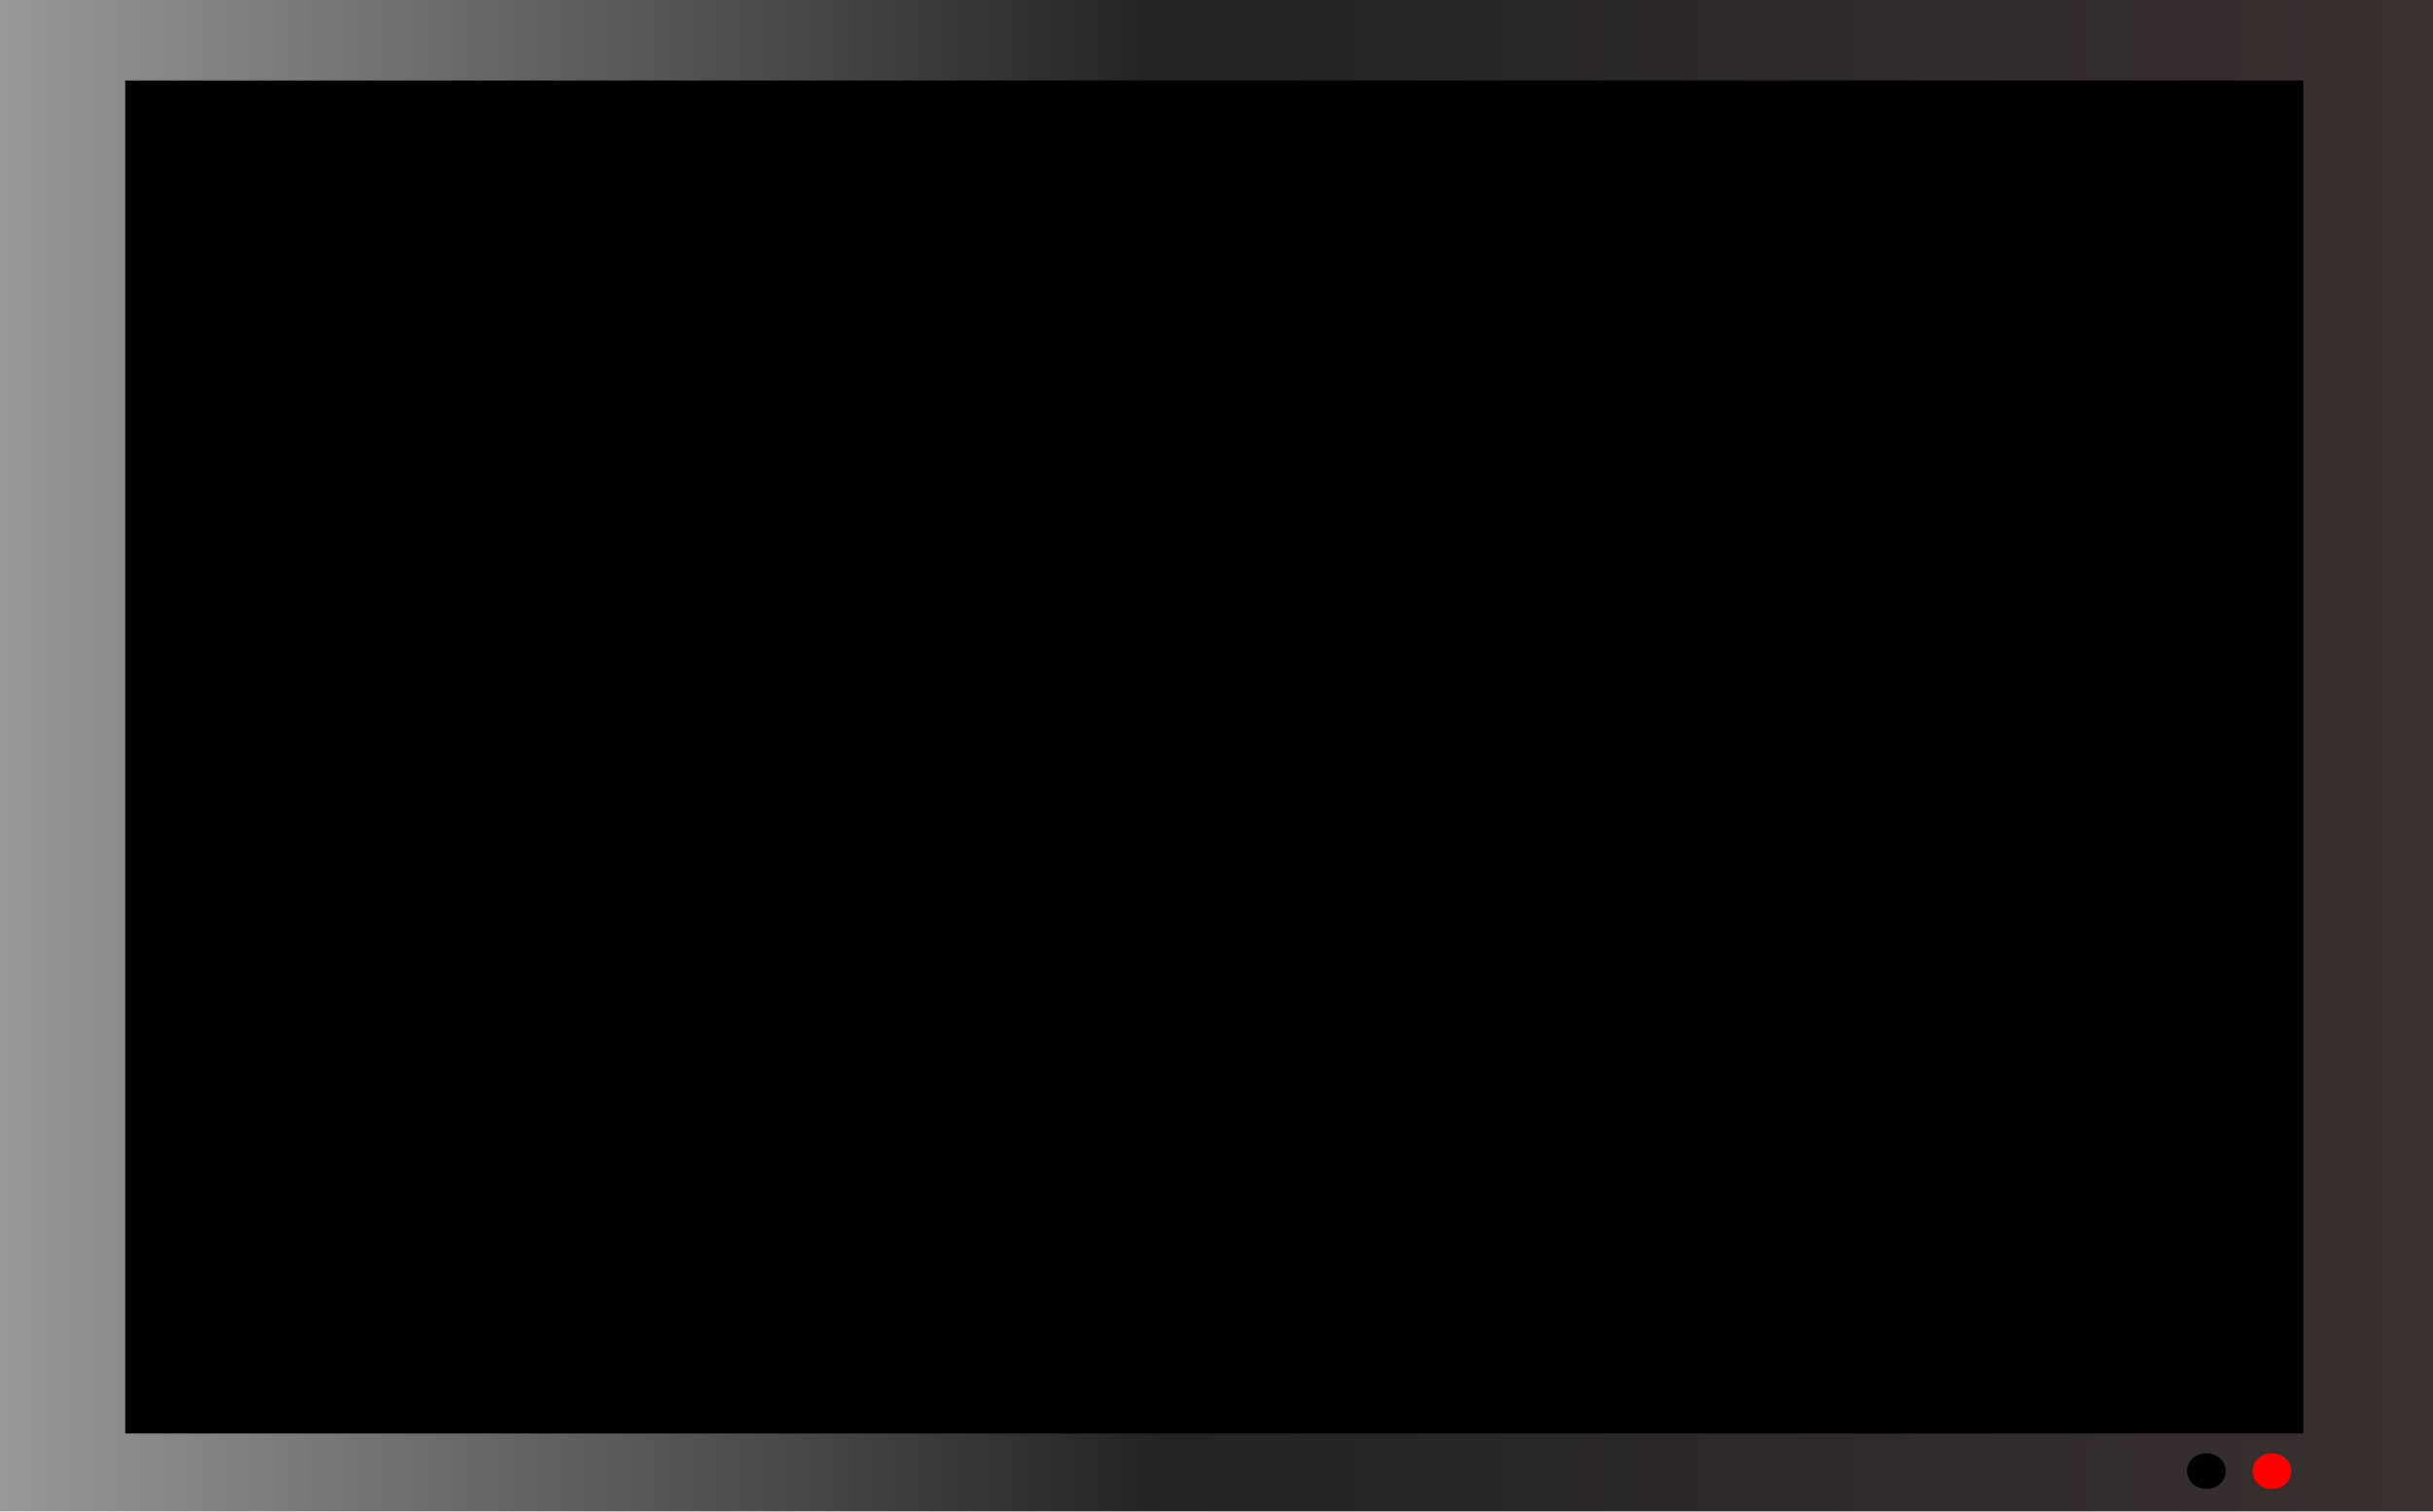
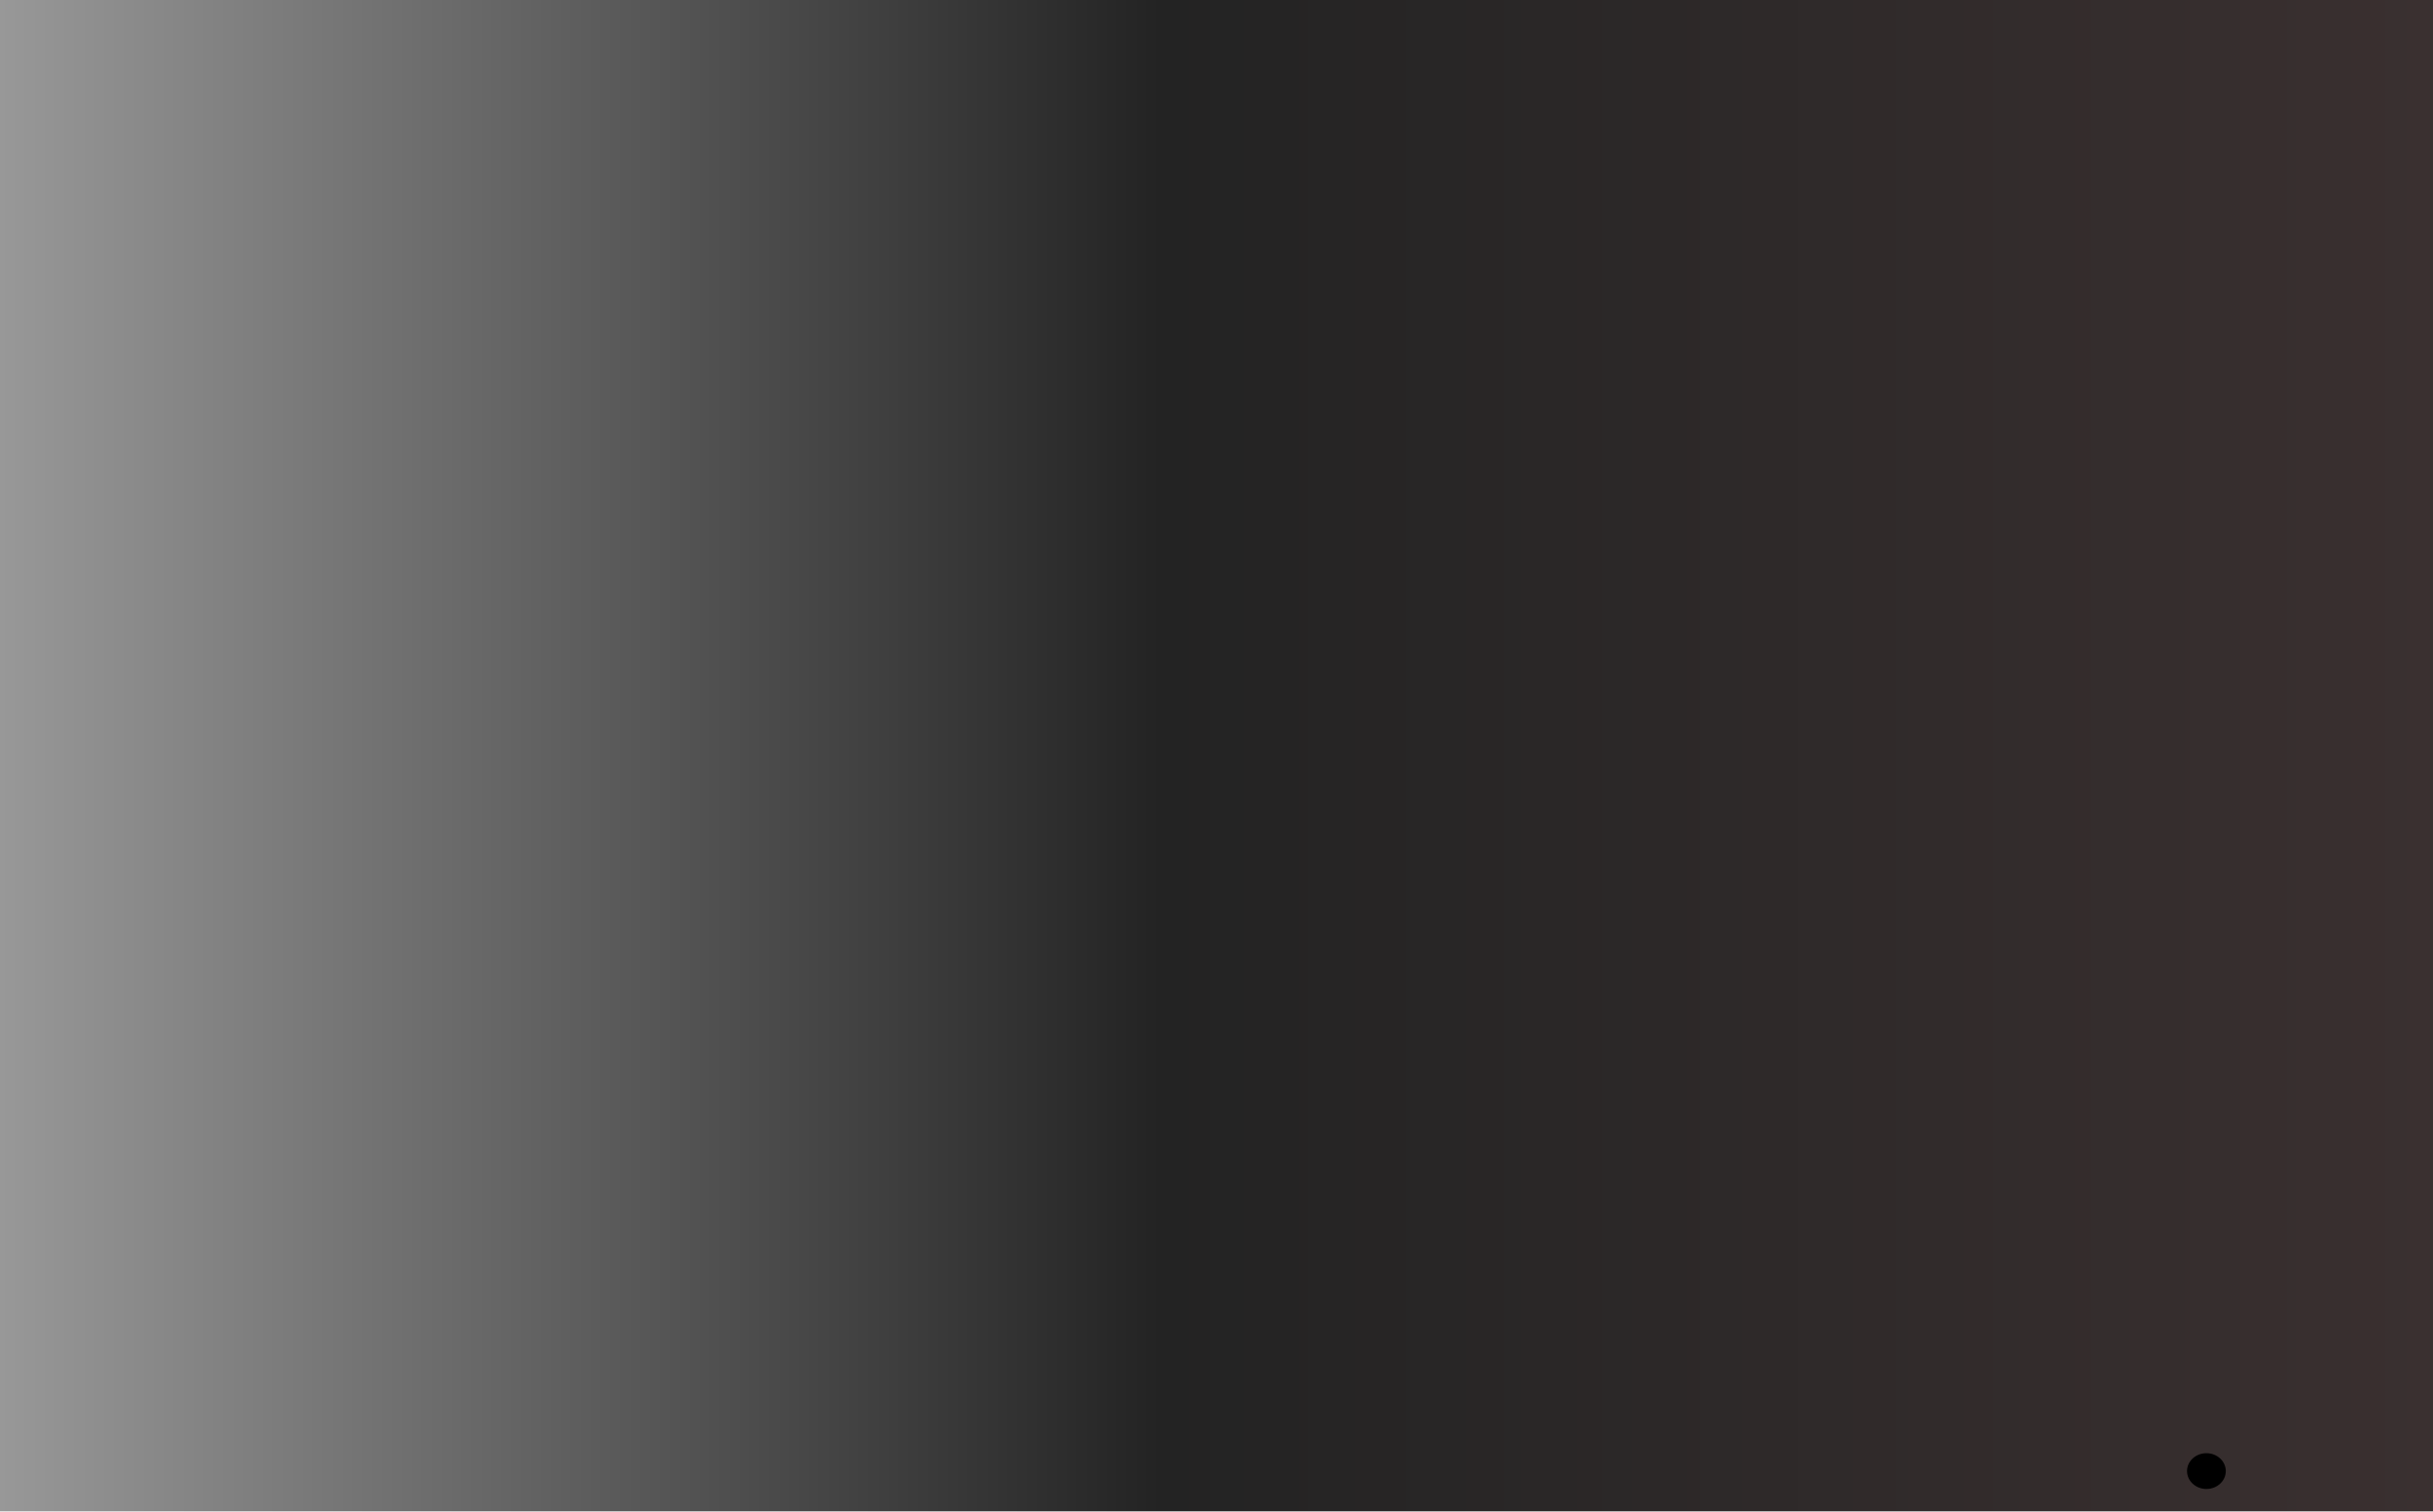
<svg xmlns="http://www.w3.org/2000/svg" width="1054" height="655" viewBox="0 0 1054 655" fill="none">
  <rect width="1054" height="654.875" fill="url(#paint0_linear_1467_6097)" />
-   <rect x="55.327" y="35.956" width="941.408" height="584.103" fill="black" stroke="black" stroke-width="2.154" />
-   <ellipse cx="984.24" cy="637.438" rx="8.396" ry="7.75" fill="#FF0000" />
  <ellipse cx="955.841" cy="637.438" rx="8.396" ry="7.75" fill="black" />
  <defs>
    <linearGradient id="paint0_linear_1467_6097" x1="0" y1="327.438" x2="1054.53" y2="327.434" gradientUnits="userSpaceOnUse">
      <stop stop-color="#989898" />
      <stop offset="0.477" stop-color="#232323" />
      <stop offset="1" stop-color="#3A3030" />
    </linearGradient>
  </defs>
</svg>